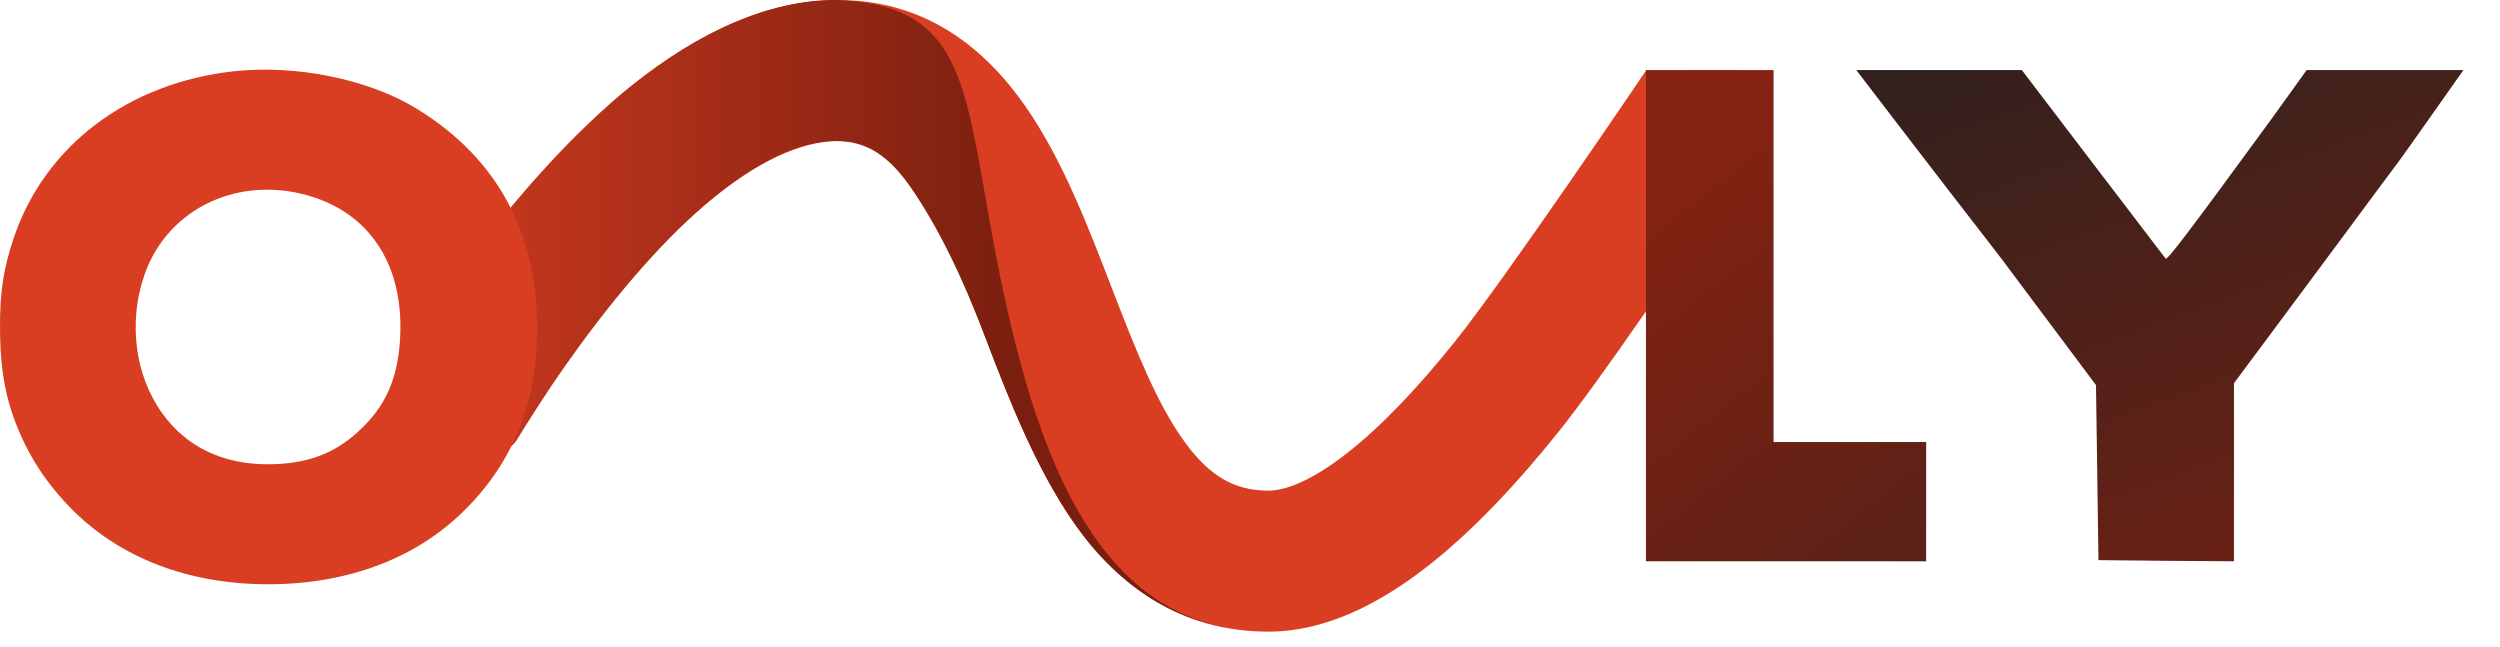
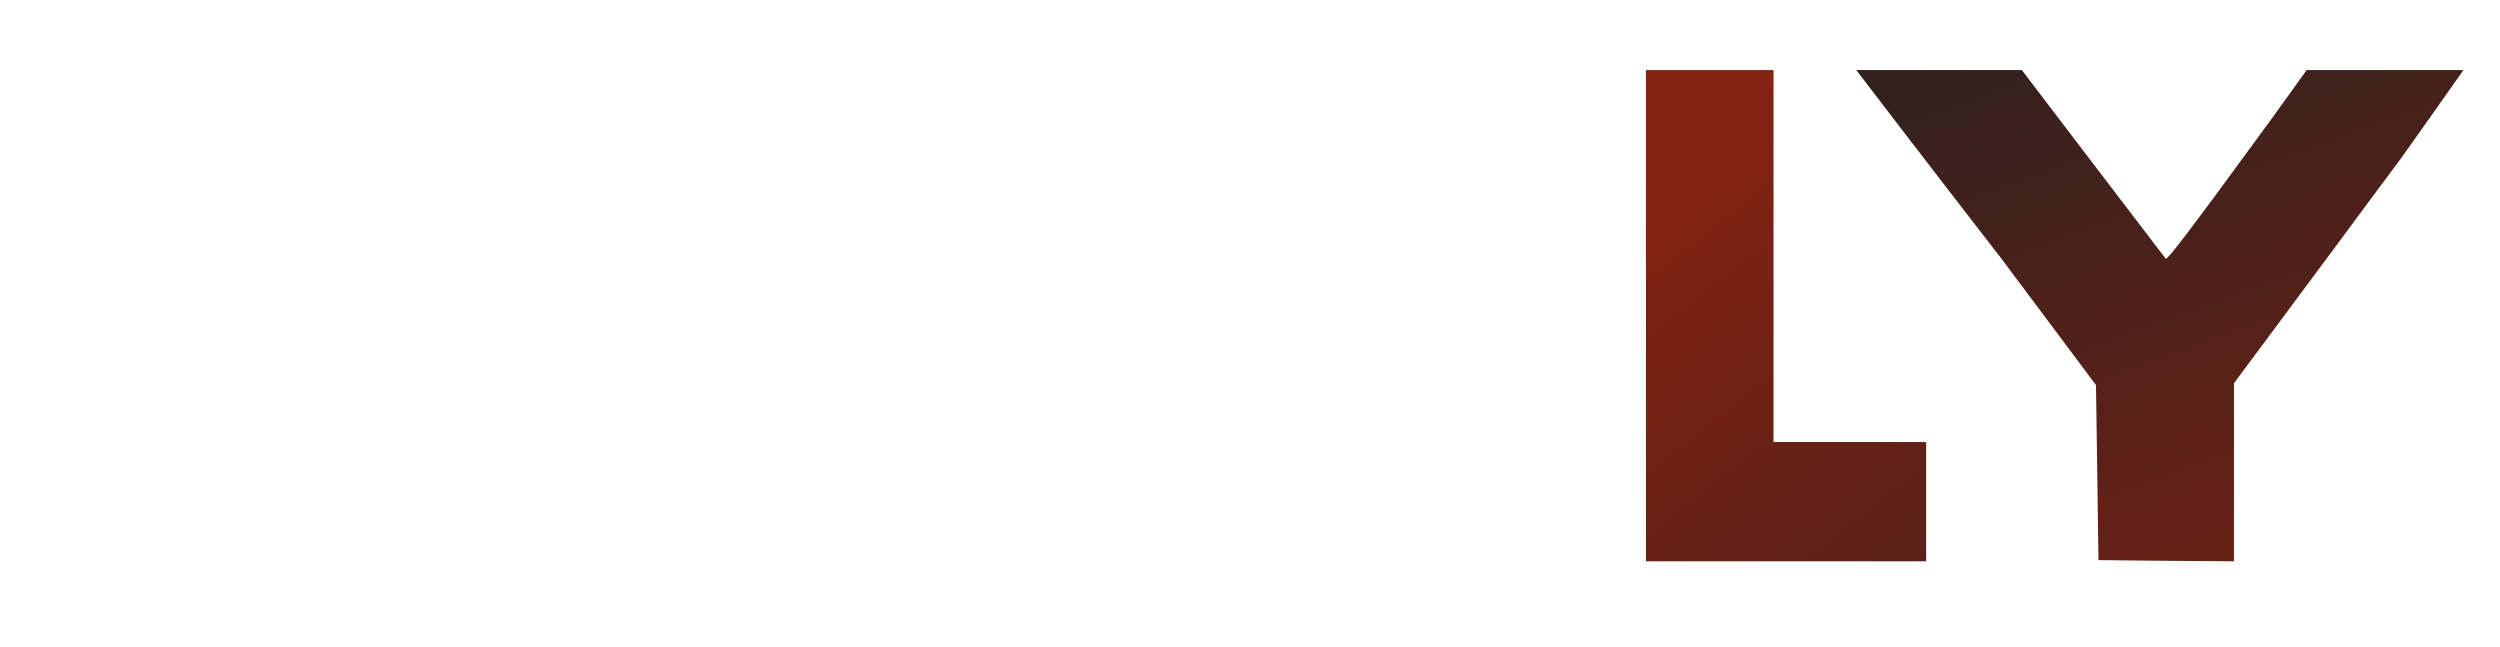
<svg xmlns="http://www.w3.org/2000/svg" fill="none" height="100%" overflow="visible" preserveAspectRatio="none" style="display: block;" viewBox="0 0 58 15" width="100%">
  <g id="Group 1479">
    <g id="Group 1055">
-       <path d="M29.429 14.654C30.791 14.654 32.054 13.966 33.105 13.149C34.183 12.309 35.224 11.186 36.174 9.998C37.13 8.802 38.971 6.1 40.303 4.103C40.343 4.043 40.364 3.974 40.364 3.901C40.364 3.433 40.364 1.63 40.364 1.629C40.364 1.629 38.183 1.643 38.183 1.643C38.183 1.643 34.941 6.44 33.773 7.901C32.904 8.988 32.041 9.899 31.236 10.525C30.403 11.173 29.804 11.383 29.429 11.383C28.619 11.383 28.046 11.027 27.483 10.251C26.858 9.391 26.375 8.187 25.807 6.715C25.28 5.353 24.666 3.716 23.778 2.449C22.832 1.099 21.458 0.001 19.447 0.001C17.558 0.001 15.832 0.994 14.412 2.186C13.057 3.324 11.817 4.781 10.766 6.206C10.65 6.364 10.681 6.585 10.835 6.707L12.757 8.223C12.92 8.352 13.158 8.319 13.282 8.152C14.239 6.86 15.293 5.641 16.371 4.736C17.559 3.739 18.598 3.272 19.447 3.272C20.174 3.272 20.705 3.598 21.254 4.381C21.862 5.249 22.332 6.456 22.905 7.94C23.436 9.314 24.065 10.955 24.99 12.229C25.977 13.587 27.391 14.654 29.429 14.654Z" fill="#DA3E22" id="Vector (Stroke)" />
-       <path d="M29.431 14.654C26.196 14.654 24.607 11.964 23.631 8.252C22.211 2.851 23.051 0.128 19.384 2.05109e-06C17.536 9.74829e-06 15.792 1.046 14.446 2.156C13.073 3.334 11.72 4.875 10.664 6.349C10.605 6.432 10.583 6.535 10.604 6.634L11.317 10.11C11.383 10.431 11.799 10.508 11.973 10.231C12.311 9.689 12.682 9.096 13.132 8.459C14.125 7.053 15.237 5.711 16.375 4.735C17.537 3.737 18.553 3.271 19.384 3.271C20.096 3.271 20.614 3.596 21.151 4.38C21.746 5.247 22.316 6.391 22.877 7.874C23.396 9.248 24.06 10.929 24.965 12.203C25.93 13.561 27.38 14.654 29.431 14.654Z" fill="url(#paint0_linear_0_958)" id="Vector (Stroke)_2" />
-     </g>
+       </g>
    <path d="M43.066 1.626C43.066 1.626 44.729 3.804 46.423 5.988L48.627 8.934L48.656 10.964L48.684 12.995L50.259 13.011L51.828 13.022V10.959V8.89L52.497 7.991C52.865 7.499 53.608 6.497 54.151 5.766C54.69 5.035 55.375 4.114 55.67 3.719C55.845 3.483 57.151 1.626 57.151 1.626H53.514C53.514 1.626 52.8 2.622 52.639 2.841C50.786 5.376 50.282 6.042 50.242 5.999C50.215 5.969 46.907 1.626 46.907 1.626H43.066Z" fill="url(#paint1_linear_0_958)" id="Vector" />
-     <path d="M5.465 1.649C2.974 1.911 1.023 3.385 0.306 5.558C0.078 6.251 -1.63753e-05 6.758 -1.63753e-05 7.577C-1.63753e-05 8.396 0.083 8.975 0.272 9.559C0.562 10.416 0.984 11.109 1.623 11.77C2.752 12.932 4.353 13.555 6.221 13.555C8.067 13.555 9.657 12.954 10.78 11.835C11.981 10.645 12.526 9.155 12.454 7.31C12.37 5.175 11.398 3.549 9.585 2.473C8.484 1.829 6.877 1.507 5.465 1.649ZM7.289 4.58C8.629 5.023 9.357 6.196 9.285 7.796C9.24 8.773 8.951 9.433 8.306 10.017C7.734 10.541 7.089 10.771 6.205 10.771C5.171 10.771 4.326 10.367 3.775 9.603C3.13 8.724 2.969 7.468 3.353 6.371C3.903 4.799 5.61 4.024 7.289 4.58Z" fill="#DA3E22" id="Vector_2" />
    <path d="M38.186 7.324V13.022H41.437H44.687V11.638V10.255H42.917H41.146V5.94V1.626H39.666H38.186V7.324Z" fill="url(#paint2_linear_0_958)" id="Vector_3" />
  </g>
  <defs>
    <linearGradient gradientUnits="userSpaceOnUse" id="paint0_linear_0_958" x1="7.784" x2="23.576" y1="1.369" y2="1.369">
      <stop stop-color="#DA3E22" />
      <stop offset="1" stop-color="#7A1F0F" />
    </linearGradient>
    <linearGradient gradientUnits="userSpaceOnUse" id="paint1_linear_0_958" x1="118.068" x2="92.044" y1="51.745" y2="-20.128">
      <stop offset="0.687" stop-color="#852211" />
      <stop offset="1" stop-color="#202020" />
    </linearGradient>
    <linearGradient gradientUnits="userSpaceOnUse" id="paint2_linear_0_958" x1="41.437" x2="56.847" y1="1.626" y2="21.134">
      <stop stop-color="#852211" />
      <stop offset="1" stop-color="#202020" />
    </linearGradient>
  </defs>
</svg>